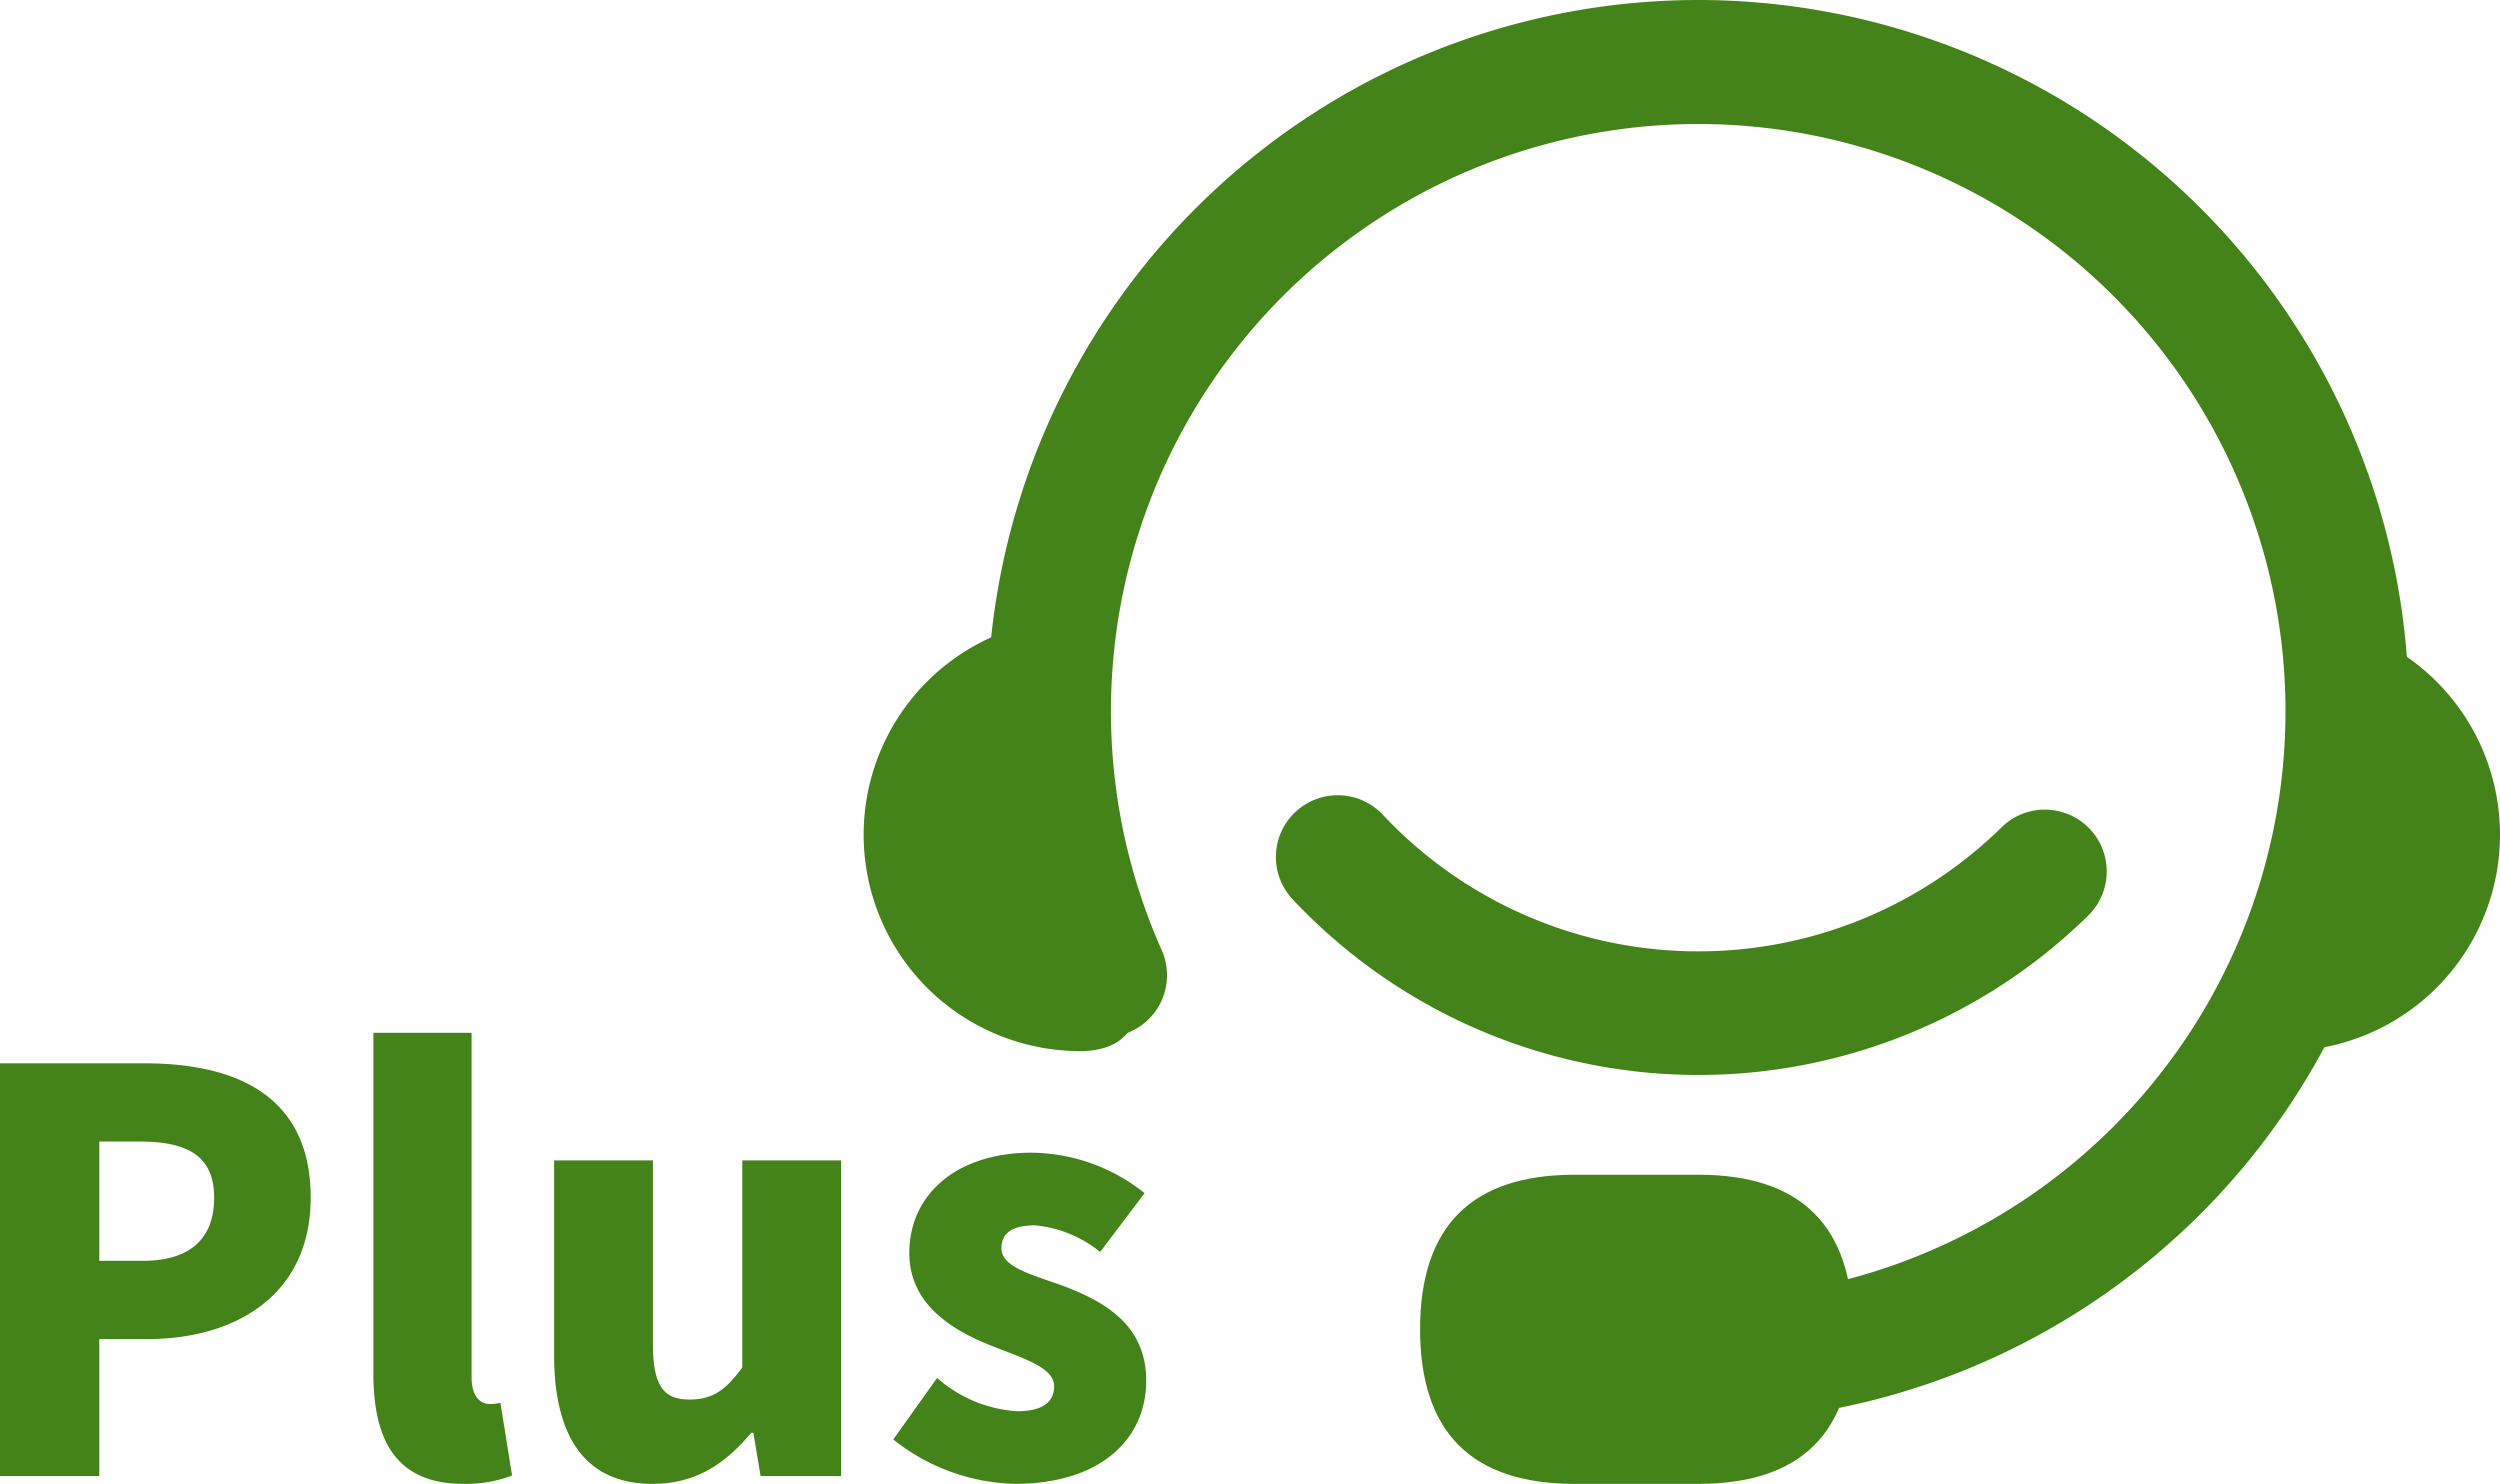
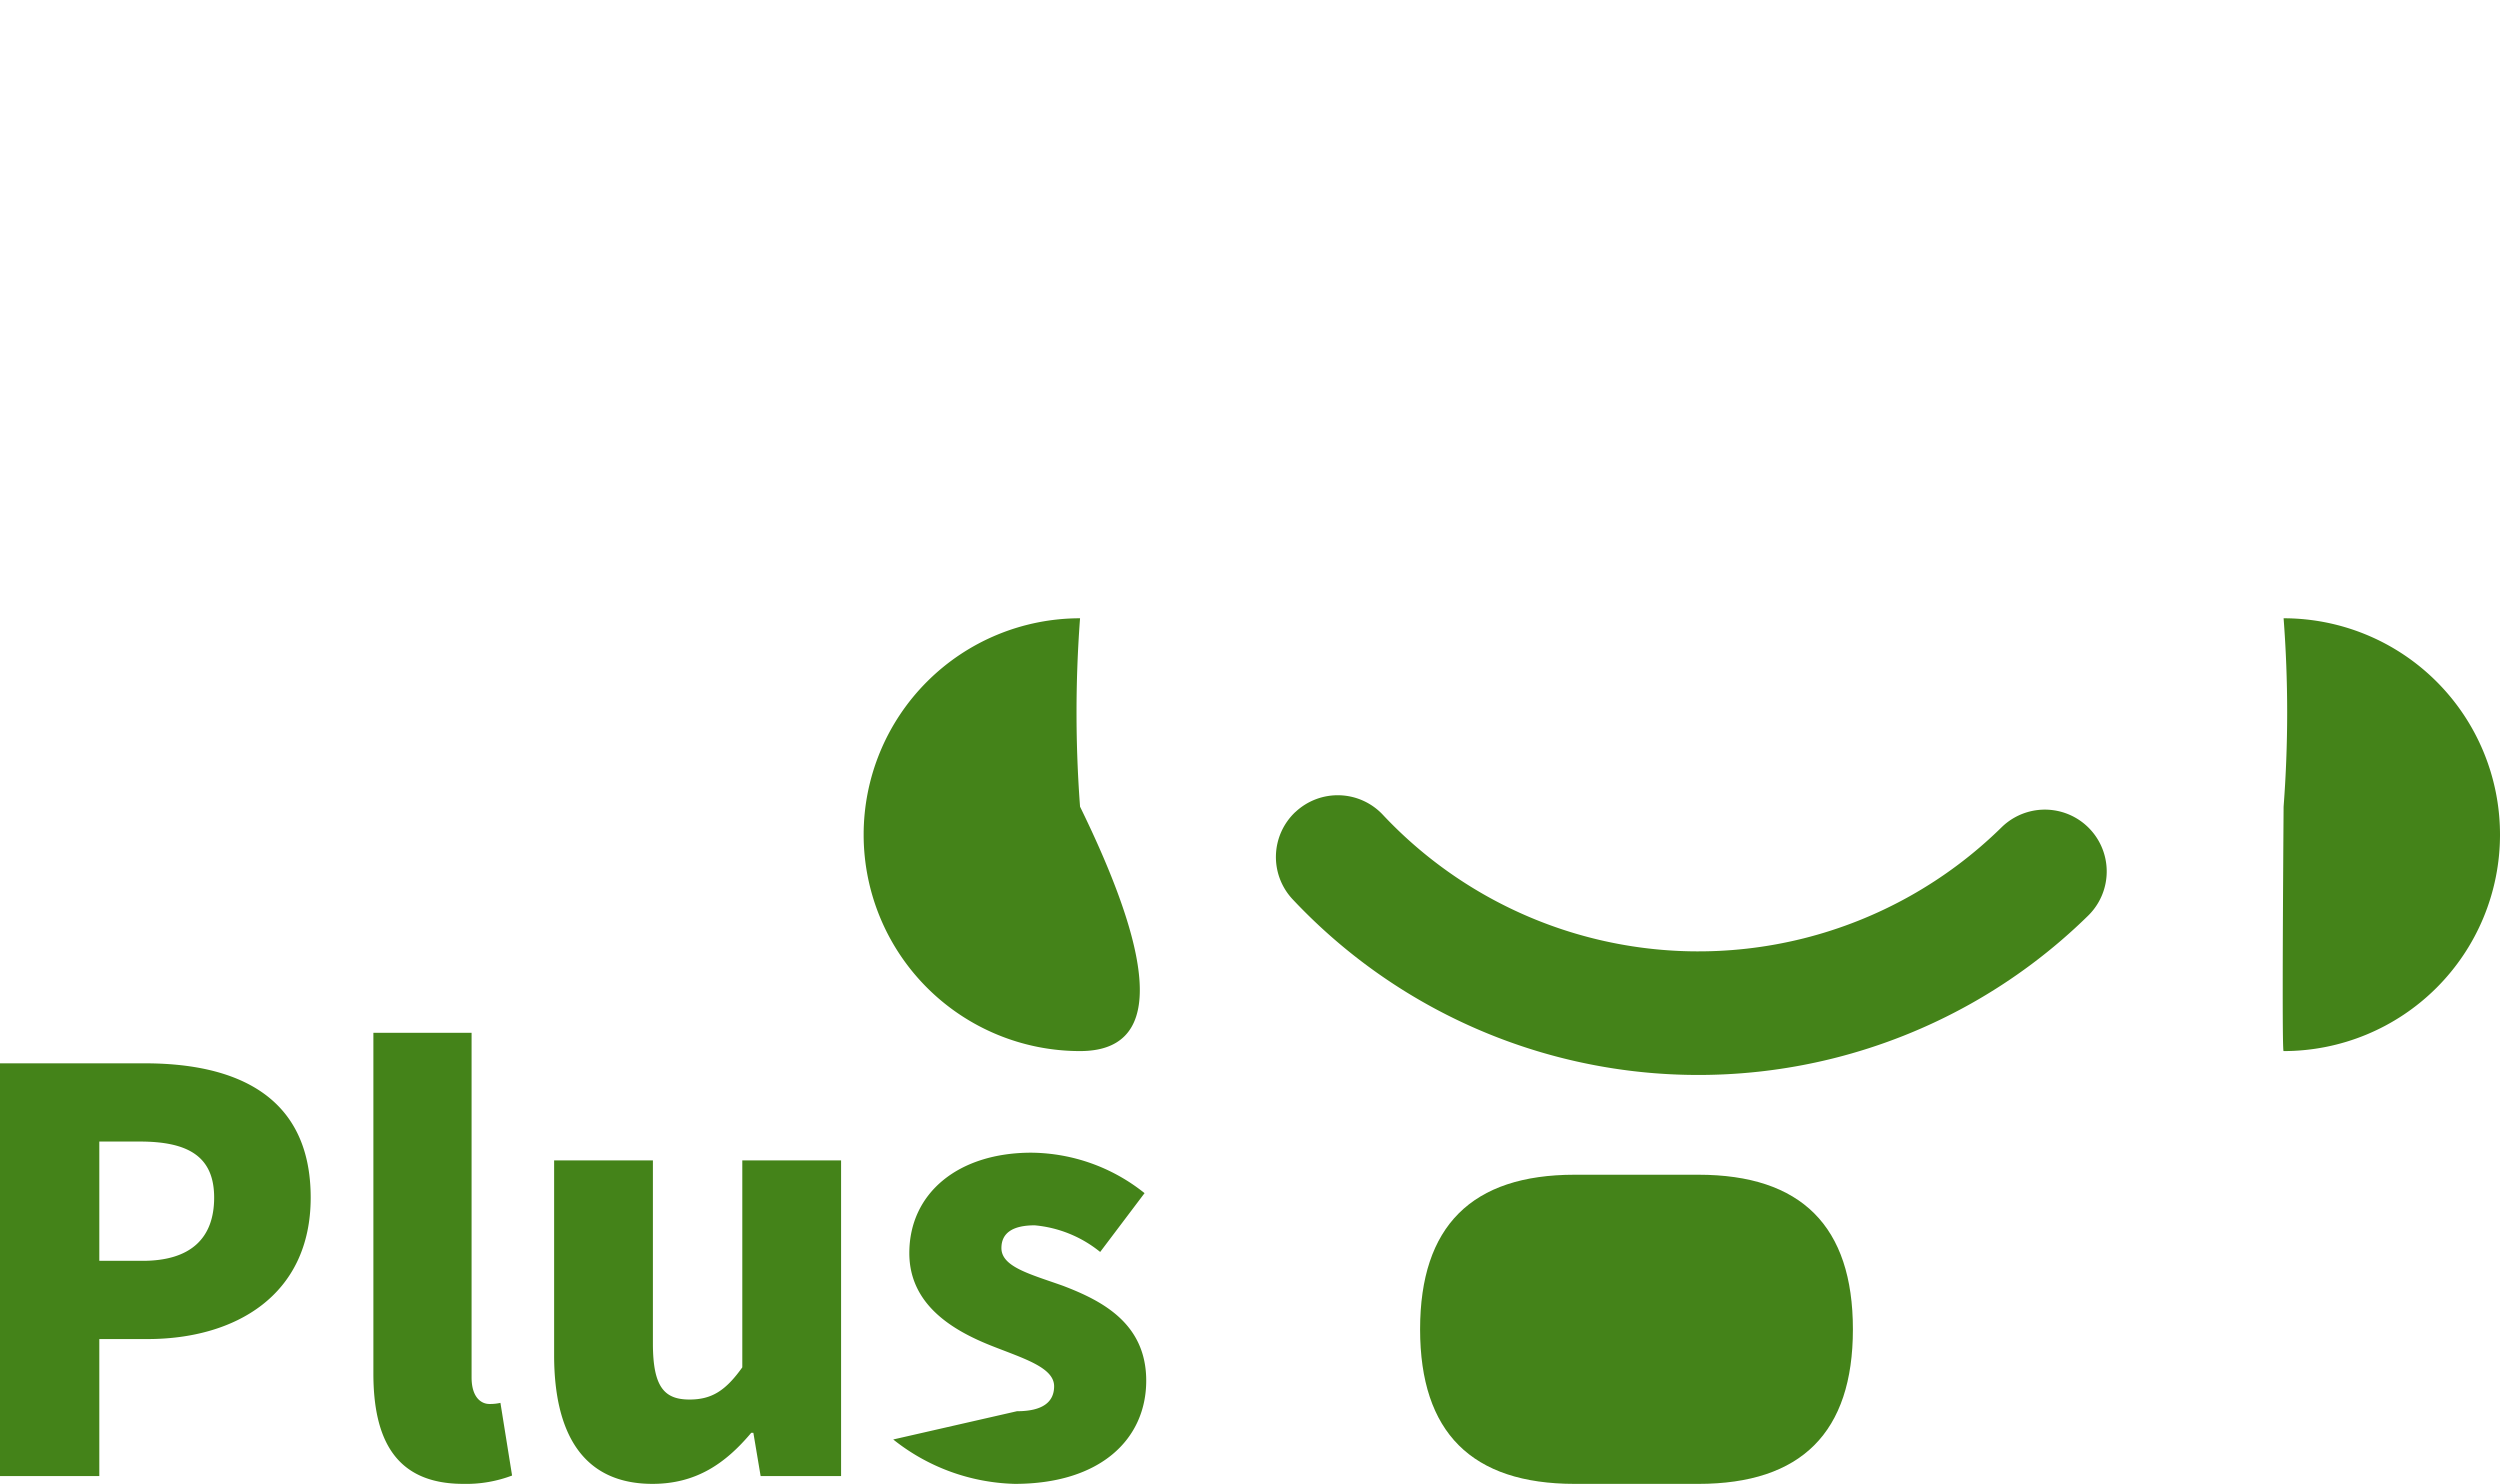
<svg xmlns="http://www.w3.org/2000/svg" width="184.751" height="109.659" viewBox="0 0 184.751 109.659">
  <g transform="translate(-137.526 -96.539)">
    <g transform="translate(133.083 -5.861)">
-       <path d="M189.078,102.4a52.545,52.545,0,1,1-17.134,102.229,4.569,4.569,0,0,1,2.974-8.636,43.4,43.4,0,1,0-25.5-23.385,4.57,4.57,0,0,1-8.348,3.724A52.569,52.569,0,0,1,189.078,102.4Z" transform="translate(-59.128)" fill="#448319" />
      <path d="M851.752,475.717q-.13.178,0-18.062a91.99,91.99,0,0,0,0-13.922,15.992,15.992,0,1,1,0,31.984Z" transform="translate(-678.55 -295.642)" fill="#448319" />
      <path d="M375.467,750.933m11.423,0h9.138q11.423,0,11.423,11.423h0q0,11.423-11.423,11.423H386.89q-11.423,0-11.423-11.423h0Q375.467,750.933,386.89,750.933Z" transform="translate(-266.078 -561.72)" fill="#448319" />
      <path d="M84.259,475.717q8.834,0,0-18.062a93.238,93.238,0,0,1,0-13.922,15.992,15.992,0,0,0,0,31.984Z" transform="translate(0 -295.642)" fill="#448319" />
      <path d="M297.308,542.681a4.569,4.569,0,0,1,6.461.2,31.97,31.97,0,0,0,45.723.932,4.57,4.57,0,0,1,6.406,6.52,41.122,41.122,0,0,1-58.791-1.2,4.569,4.569,0,0,1,.2-6.456Z" transform="translate(-197.135 -380.271)" fill="#448319" />
    </g>
-     <path d="M3.526,0h7.339V-10.127h3.567c6.437,0,12.054-3.2,12.054-10.455,0-7.544-5.535-9.922-12.259-9.922H3.526Zm7.339-15.908v-8.815h2.993c3.526,0,5.494,1.066,5.494,4.141,0,2.993-1.722,4.674-5.289,4.674ZM37.761.574a9.544,9.544,0,0,0,3.608-.615l-.861-5.371a3.4,3.4,0,0,1-.82.082c-.574,0-1.312-.451-1.312-1.968V-32.759H31.119V-7.585C31.119-2.706,32.759.574,37.761.574Zm13.981,0c3.2,0,5.371-1.476,7.3-3.772H59.2L59.737,0h5.945V-23.329h-7.3V-8.036c-1.23,1.722-2.255,2.378-3.9,2.378-1.845,0-2.706-.9-2.706-4.141v-13.53h-7.3V-8.9C44.485-3.075,46.658.574,51.742.574Zm26.773,0c6.355,0,9.717-3.321,9.717-7.626,0-4.223-3.239-5.9-6.15-7.011-2.419-.861-4.551-1.394-4.551-2.788,0-1.107.82-1.681,2.46-1.681a8.956,8.956,0,0,1,4.838,1.968l3.28-4.346A13.555,13.555,0,0,0,79.745-23.9c-5.412,0-9.02,2.993-9.02,7.421,0,3.854,3.28,5.74,6.068,6.847,2.378.943,4.633,1.6,4.633,2.993,0,1.148-.82,1.845-2.747,1.845a9.878,9.878,0,0,1-5.9-2.46L69.536-2.706A14.982,14.982,0,0,0,78.515.574Z" transform="translate(134 205.623)" fill="#448319" />
+     <path d="M3.526,0h7.339V-10.127h3.567c6.437,0,12.054-3.2,12.054-10.455,0-7.544-5.535-9.922-12.259-9.922H3.526Zm7.339-15.908v-8.815h2.993c3.526,0,5.494,1.066,5.494,4.141,0,2.993-1.722,4.674-5.289,4.674ZM37.761.574a9.544,9.544,0,0,0,3.608-.615l-.861-5.371a3.4,3.4,0,0,1-.82.082c-.574,0-1.312-.451-1.312-1.968V-32.759H31.119V-7.585C31.119-2.706,32.759.574,37.761.574Zm13.981,0c3.2,0,5.371-1.476,7.3-3.772H59.2L59.737,0h5.945V-23.329h-7.3V-8.036c-1.23,1.722-2.255,2.378-3.9,2.378-1.845,0-2.706-.9-2.706-4.141v-13.53h-7.3V-8.9C44.485-3.075,46.658.574,51.742.574Zm26.773,0c6.355,0,9.717-3.321,9.717-7.626,0-4.223-3.239-5.9-6.15-7.011-2.419-.861-4.551-1.394-4.551-2.788,0-1.107.82-1.681,2.46-1.681a8.956,8.956,0,0,1,4.838,1.968l3.28-4.346A13.555,13.555,0,0,0,79.745-23.9c-5.412,0-9.02,2.993-9.02,7.421,0,3.854,3.28,5.74,6.068,6.847,2.378.943,4.633,1.6,4.633,2.993,0,1.148-.82,1.845-2.747,1.845L69.536-2.706A14.982,14.982,0,0,0,78.515.574Z" transform="translate(134 205.623)" fill="#448319" />
  </g>
</svg>